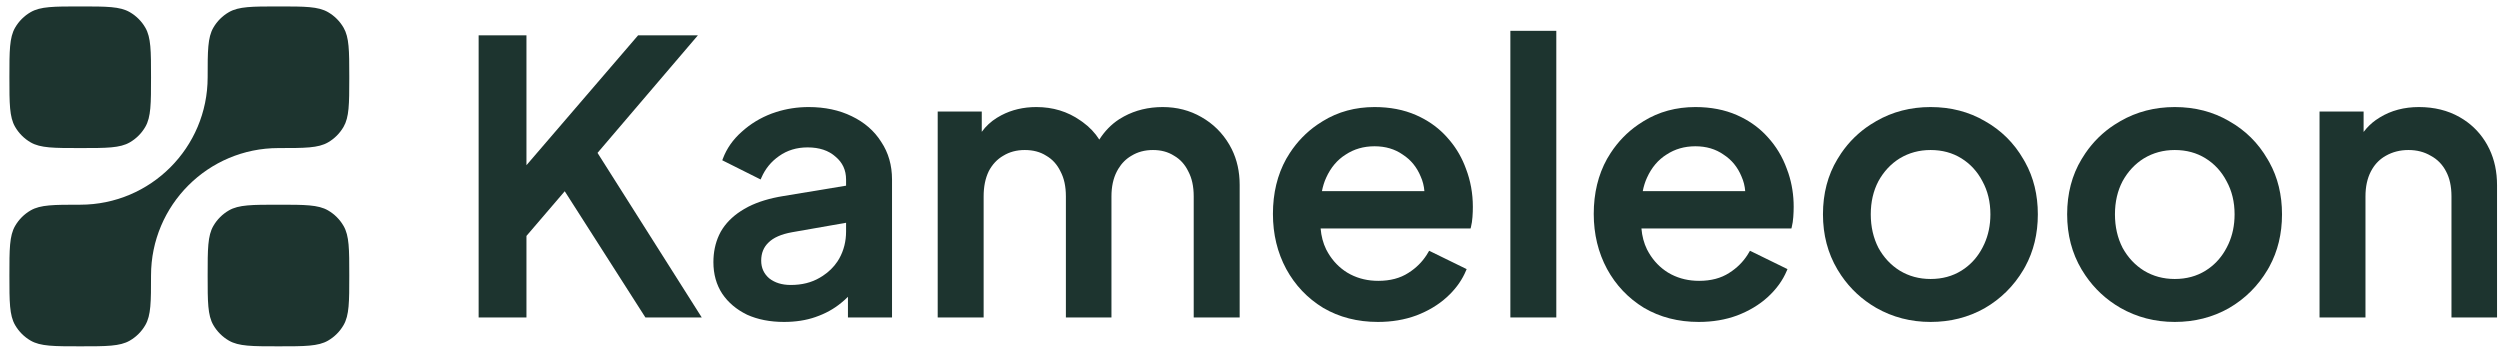
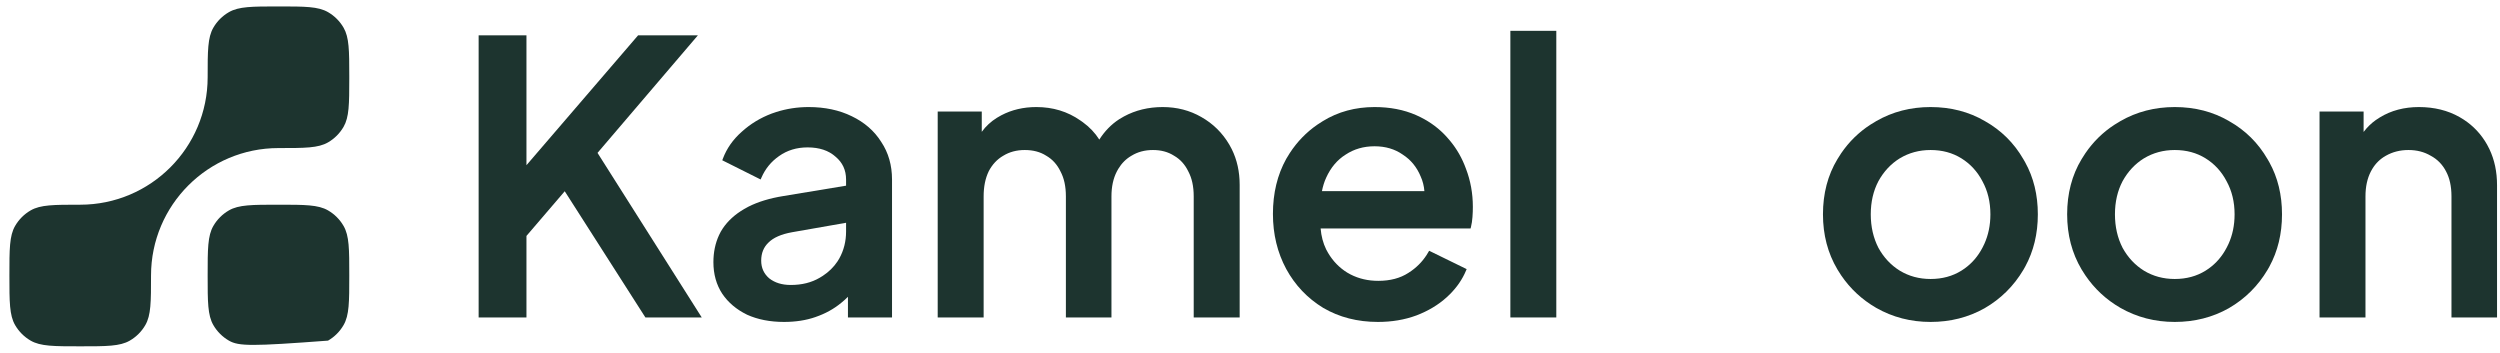
<svg xmlns="http://www.w3.org/2000/svg" width="163" height="23" viewBox="0 0 163 23" fill="none">
  <path d="M18.156 0.42C19.882 0.42 20.745 0.42 21.388 0.792C21.809 1.035 22.158 1.384 22.401 1.805C22.766 2.437 22.772 3.282 22.773 4.949V5.125C22.772 6.793 22.766 7.637 22.401 8.269C22.158 8.69 21.809 9.04 21.388 9.283C20.745 9.654 19.882 9.654 18.156 9.654C13.568 9.654 9.847 13.375 9.847 17.963C9.847 19.689 9.847 20.552 9.476 21.195C9.233 21.616 8.883 21.965 8.462 22.209C7.819 22.58 6.955 22.58 5.23 22.58C3.504 22.58 2.641 22.58 1.998 22.209C1.577 21.965 1.228 21.616 0.984 21.195C0.614 20.552 0.613 19.689 0.613 17.963C0.613 16.238 0.613 15.375 0.984 14.732C1.228 14.311 1.577 13.961 1.998 13.718C2.641 13.347 3.504 13.347 5.23 13.347C9.818 13.347 13.539 9.626 13.539 5.038C13.539 3.312 13.539 2.448 13.91 1.805C14.153 1.384 14.504 1.035 14.925 0.792C15.568 0.421 16.431 0.42 18.156 0.42Z" fill="#1D342F" />
-   <path d="M18.156 13.347C19.882 13.347 20.745 13.347 21.388 13.718C21.809 13.961 22.158 14.311 22.401 14.732C22.773 15.375 22.773 16.238 22.773 17.963C22.773 19.689 22.773 20.552 22.401 21.195C22.158 21.616 21.809 21.965 21.388 22.209C20.745 22.58 19.882 22.58 18.156 22.58C16.43 22.58 15.568 22.58 14.925 22.209C14.504 21.965 14.153 21.616 13.91 21.195C13.539 20.552 13.539 19.689 13.539 17.963C13.539 16.238 13.539 15.375 13.91 14.732C14.153 14.311 14.504 13.961 14.925 13.718C15.568 13.347 16.431 13.347 18.156 13.347Z" fill="#1D342F" />
-   <path d="M5.23 0.42C6.955 0.42 7.819 0.42 8.462 0.792C8.883 1.035 9.233 1.384 9.476 1.805C9.847 2.448 9.847 3.312 9.847 5.038C9.847 6.763 9.847 7.626 9.476 8.269C9.233 8.69 8.883 9.04 8.462 9.283C7.819 9.654 6.955 9.654 5.23 9.654C3.504 9.654 2.641 9.654 1.998 9.283C1.577 9.04 1.228 8.69 0.984 8.269C0.613 7.626 0.613 6.763 0.613 5.038C0.613 3.312 0.613 2.448 0.984 1.805C1.228 1.384 1.577 1.035 1.998 0.792C2.641 0.42 3.504 0.42 5.23 0.42Z" fill="#1D342F" />
+   <path d="M18.156 13.347C19.882 13.347 20.745 13.347 21.388 13.718C21.809 13.961 22.158 14.311 22.401 14.732C22.773 15.375 22.773 16.238 22.773 17.963C22.773 19.689 22.773 20.552 22.401 21.195C22.158 21.616 21.809 21.965 21.388 22.209C16.43 22.58 15.568 22.58 14.925 22.209C14.504 21.965 14.153 21.616 13.91 21.195C13.539 20.552 13.539 19.689 13.539 17.963C13.539 16.238 13.539 15.375 13.91 14.732C14.153 14.311 14.504 13.961 14.925 13.718C15.568 13.347 16.431 13.347 18.156 13.347Z" fill="#1D342F" />
  <path fill-rule="evenodd" clip-rule="evenodd" d="M52.727 6.98C53.781 6.981 54.717 7.178 55.532 7.577C56.361 7.975 57.005 8.534 57.456 9.252C57.926 9.956 58.16 10.776 58.16 11.707V20.698H55.286V19.351C55.149 19.489 55.004 19.621 54.849 19.745C54.366 20.144 53.809 20.451 53.18 20.666L53.181 20.667C52.565 20.883 51.877 20.99 51.118 20.99C50.211 20.99 49.405 20.834 48.705 20.517L48.702 20.515C48.019 20.181 47.482 19.73 47.095 19.158L47.094 19.157C46.706 18.567 46.514 17.877 46.514 17.093C46.514 16.452 46.635 15.865 46.879 15.334L46.993 15.107L47.127 14.891C47.461 14.396 47.927 13.974 48.523 13.625L48.786 13.481C49.421 13.158 50.184 12.926 51.075 12.782L55.164 12.106V11.707C55.164 11.092 54.936 10.598 54.477 10.216L54.473 10.213C54.029 9.816 53.427 9.61 52.654 9.61C51.946 9.61 51.328 9.799 50.798 10.173L50.797 10.174C50.28 10.534 49.896 11.004 49.645 11.584L49.594 11.701L49.48 11.645L47.092 10.45L47.13 10.349C47.381 9.679 47.792 9.094 48.358 8.595C48.922 8.081 49.576 7.683 50.32 7.402L50.609 7.304C51.284 7.088 51.99 6.98 52.727 6.98ZM51.651 15.14C50.932 15.268 50.423 15.497 50.107 15.813L50.105 15.815C49.79 16.115 49.63 16.505 49.63 16.995C49.63 17.464 49.803 17.845 50.15 18.146C50.514 18.433 50.979 18.58 51.557 18.58C52.286 18.58 52.914 18.422 53.445 18.109L53.447 18.108L53.647 17.985C54.036 17.73 54.353 17.419 54.6 17.051L54.717 16.861C55.015 16.328 55.164 15.741 55.164 15.095V14.525L51.651 15.14Z" fill="#1D342F" />
  <path fill-rule="evenodd" clip-rule="evenodd" d="M89.621 6.98C90.626 6.98 91.529 7.154 92.326 7.503L92.618 7.64C93.287 7.973 93.862 8.408 94.341 8.945L94.539 9.173C94.989 9.714 95.336 10.326 95.582 11.006C95.88 11.784 96.03 12.611 96.03 13.486C96.03 13.593 96.028 13.703 96.024 13.813L96.005 14.152C95.989 14.386 95.955 14.604 95.905 14.807L95.881 14.898H86.105C86.146 15.398 86.266 15.851 86.464 16.258L86.594 16.494C86.911 17.029 87.324 17.453 87.832 17.769L88.06 17.896C88.6 18.173 89.201 18.311 89.866 18.311C90.643 18.311 91.294 18.137 91.823 17.795L91.824 17.794L92.026 17.659C92.483 17.333 92.848 16.929 93.123 16.447L93.18 16.35L93.282 16.399L95.524 17.496L95.625 17.546L95.581 17.651C95.347 18.207 94.999 18.717 94.537 19.18L94.333 19.375C93.785 19.874 93.122 20.271 92.346 20.568H92.344C91.582 20.85 90.747 20.99 89.841 20.99C88.506 20.99 87.315 20.685 86.271 20.072L86.269 20.071C85.244 19.443 84.441 18.598 83.863 17.54C83.284 16.465 82.995 15.267 82.995 13.949C82.995 12.599 83.283 11.4 83.863 10.356L83.864 10.355L84.096 9.976C84.579 9.237 85.175 8.623 85.882 8.134L86.246 7.899C87.24 7.286 88.367 6.981 89.621 6.98ZM89.621 9.537C88.912 9.537 88.286 9.718 87.739 10.078L87.737 10.079C87.191 10.422 86.766 10.923 86.466 11.586C86.343 11.852 86.252 12.146 86.19 12.464H92.871C92.843 12.124 92.763 11.807 92.631 11.513L92.629 11.509C92.378 10.897 91.988 10.421 91.457 10.078L91.454 10.076C90.94 9.718 90.331 9.537 89.621 9.537Z" fill="#1D342F" />
-   <path fill-rule="evenodd" clip-rule="evenodd" d="M110.539 6.98C111.544 6.98 112.447 7.154 113.245 7.503L113.536 7.64C114.205 7.973 114.78 8.408 115.26 8.946C115.806 9.542 116.219 10.229 116.5 11.006L116.606 11.3C116.834 11.991 116.948 12.721 116.948 13.486C116.948 13.593 116.945 13.702 116.941 13.813L116.922 14.152C116.906 14.386 116.872 14.604 116.822 14.807L116.799 14.898H107.022C107.063 15.398 107.184 15.851 107.382 16.258L107.512 16.494C107.829 17.029 108.242 17.453 108.75 17.769L108.978 17.896C109.518 18.173 110.119 18.311 110.784 18.311C111.561 18.311 112.212 18.137 112.741 17.795L112.742 17.794L112.943 17.659C113.4 17.333 113.766 16.929 114.041 16.447L114.097 16.35L114.2 16.399L116.441 17.496L116.543 17.546L116.499 17.651C116.232 18.287 115.815 18.861 115.251 19.375C114.703 19.874 114.039 20.271 113.263 20.568C112.501 20.85 111.665 20.99 110.759 20.99C109.424 20.99 108.233 20.685 107.189 20.072L107.187 20.071C106.162 19.443 105.359 18.598 104.781 17.54C104.202 16.465 103.913 15.267 103.912 13.949C103.912 12.599 104.201 11.4 104.781 10.356L104.782 10.355L105.014 9.976C105.497 9.237 106.093 8.623 106.8 8.134L107.163 7.899C108.158 7.286 109.285 6.981 110.539 6.98ZM110.539 9.537C109.83 9.537 109.204 9.718 108.657 10.078L108.655 10.079C108.108 10.422 107.684 10.923 107.384 11.586C107.261 11.852 107.169 12.146 107.107 12.464H113.788C113.761 12.124 113.68 11.807 113.548 11.513L113.547 11.509C113.296 10.897 112.905 10.421 112.374 10.078L112.371 10.076C111.858 9.718 111.249 9.537 110.539 9.537Z" fill="#1D342F" />
  <path fill-rule="evenodd" clip-rule="evenodd" d="M125.874 6.98C127.192 6.981 128.374 7.286 129.417 7.897C130.475 8.493 131.311 9.32 131.923 10.378L132.037 10.575C132.591 11.573 132.867 12.707 132.867 13.974C132.867 15.241 132.592 16.381 132.038 17.393L131.924 17.593C131.296 18.65 130.453 19.485 129.395 20.097L129.394 20.098C128.335 20.693 127.161 20.99 125.874 20.99C124.587 20.99 123.404 20.685 122.329 20.073C121.404 19.538 120.642 18.831 120.045 17.954L119.8 17.568C119.171 16.508 118.857 15.309 118.857 13.974C118.857 12.622 119.17 11.422 119.8 10.378L120.045 9.992C120.557 9.242 121.19 8.622 121.944 8.132L122.33 7.897C123.389 7.286 124.572 6.98 125.874 6.98ZM125.874 9.781C125.132 9.781 124.463 9.963 123.866 10.324L123.865 10.323C123.283 10.685 122.819 11.182 122.471 11.815C122.141 12.444 121.974 13.163 121.974 13.974C121.974 14.785 122.142 15.513 122.473 16.16C122.821 16.791 123.285 17.286 123.867 17.648C124.464 18.009 125.132 18.19 125.874 18.19C126.634 18.19 127.302 18.008 127.882 17.648L128.094 17.506C128.576 17.16 128.962 16.712 129.252 16.159L129.374 15.912C129.64 15.328 129.774 14.683 129.774 13.974C129.774 13.163 129.6 12.444 129.253 11.815L129.252 11.812C128.921 11.18 128.464 10.685 127.882 10.323C127.302 9.963 126.634 9.781 125.874 9.781Z" fill="#1D342F" />
  <path fill-rule="evenodd" clip-rule="evenodd" d="M141.794 6.98C143.112 6.98 144.294 7.286 145.337 7.897C146.395 8.493 147.232 9.32 147.844 10.378L147.958 10.575C148.512 11.572 148.787 12.707 148.787 13.974C148.787 15.241 148.512 16.381 147.958 17.393L147.844 17.593C147.216 18.65 146.373 19.485 145.315 20.097L145.314 20.098C144.255 20.693 143.081 20.99 141.794 20.99C140.507 20.99 139.325 20.685 138.25 20.073L138.249 20.072C137.324 19.537 136.563 18.831 135.966 17.954L135.72 17.568C135.091 16.509 134.778 15.309 134.778 13.974C134.778 12.622 135.09 11.422 135.72 10.378L135.966 9.992C136.478 9.242 137.11 8.622 137.864 8.132L138.25 7.897C139.309 7.286 140.492 6.981 141.794 6.98ZM141.794 9.781C141.052 9.781 140.383 9.963 139.786 10.324L139.785 10.323C139.203 10.685 138.739 11.182 138.391 11.815C138.061 12.444 137.895 13.163 137.895 13.974C137.895 14.785 138.061 15.513 138.393 16.16C138.741 16.791 139.205 17.286 139.786 17.648C140.384 18.009 141.052 18.19 141.794 18.19C142.554 18.19 143.222 18.008 143.802 17.648L144.014 17.506C144.496 17.16 144.882 16.712 145.172 16.159L145.173 16.158L145.295 15.912C145.561 15.329 145.695 14.683 145.695 13.974C145.695 13.163 145.52 12.444 145.173 11.815L145.172 11.812C144.841 11.18 144.384 10.685 143.802 10.323C143.222 9.963 142.554 9.781 141.794 9.781Z" fill="#1D342F" />
  <path d="M34.325 10.771L41.605 2.302H45.504L38.958 9.968L45.637 20.513L45.754 20.698H42.081L42.045 20.643L36.821 12.469L34.325 15.382V20.698H31.207V2.302H34.325V10.771Z" fill="#1D342F" />
  <path fill-rule="evenodd" clip-rule="evenodd" d="M75.806 6.98C76.734 6.98 77.575 7.197 78.326 7.63C79.092 8.063 79.701 8.663 80.151 9.429L80.309 9.722C80.654 10.417 80.826 11.193 80.826 12.048V20.698H77.83V12.804C77.83 12.152 77.711 11.613 77.479 11.18L77.477 11.175C77.259 10.724 76.95 10.385 76.55 10.154L76.545 10.151C76.161 9.906 75.706 9.781 75.173 9.781C74.641 9.781 74.175 9.906 73.774 10.153L73.771 10.154C73.42 10.357 73.134 10.642 72.91 11.014L72.819 11.178C72.586 11.628 72.467 12.169 72.467 12.804V20.698H69.496V12.804C69.496 12.152 69.377 11.613 69.145 11.18L69.143 11.175C68.925 10.724 68.616 10.385 68.216 10.154L68.211 10.151C67.828 9.906 67.364 9.781 66.815 9.781C66.282 9.781 65.817 9.906 65.415 10.153L65.412 10.154C65.013 10.385 64.695 10.723 64.461 11.174L64.462 11.175C64.244 11.626 64.133 12.168 64.133 12.804V20.698H61.138V7.273H64.011V8.595C64.276 8.23 64.605 7.926 64.996 7.682L65.284 7.517C65.965 7.159 66.728 6.98 67.57 6.98C68.648 6.98 69.606 7.271 70.439 7.854L70.595 7.963C71.039 8.285 71.398 8.664 71.675 9.101C72.022 8.556 72.45 8.115 72.962 7.78L72.963 7.779L73.282 7.592C74.036 7.184 74.878 6.981 75.806 6.98Z" fill="#1D342F" />
  <path d="M101.471 20.698H98.476V2.01H101.471V20.698Z" fill="#1D342F" />
  <path fill-rule="evenodd" clip-rule="evenodd" d="M157.715 6.98C158.708 6.981 159.589 7.196 160.357 7.63L160.637 7.8C161.271 8.215 161.779 8.759 162.158 9.43L162.31 9.724C162.642 10.42 162.807 11.204 162.807 12.072V20.698H159.836V12.804C159.836 12.152 159.717 11.613 159.485 11.18L159.484 11.178C159.251 10.728 158.919 10.388 158.487 10.156L158.482 10.154C158.064 9.907 157.582 9.781 157.033 9.781C156.483 9.781 155.992 9.907 155.557 10.155C155.193 10.358 154.897 10.643 154.673 11.014L154.581 11.178C154.348 11.628 154.229 12.169 154.229 12.804V20.698H151.234V7.273H154.107V8.604C154.332 8.305 154.595 8.046 154.9 7.829L155.167 7.655C155.903 7.204 156.754 6.98 157.715 6.98Z" fill="#1D342F" />
</svg>